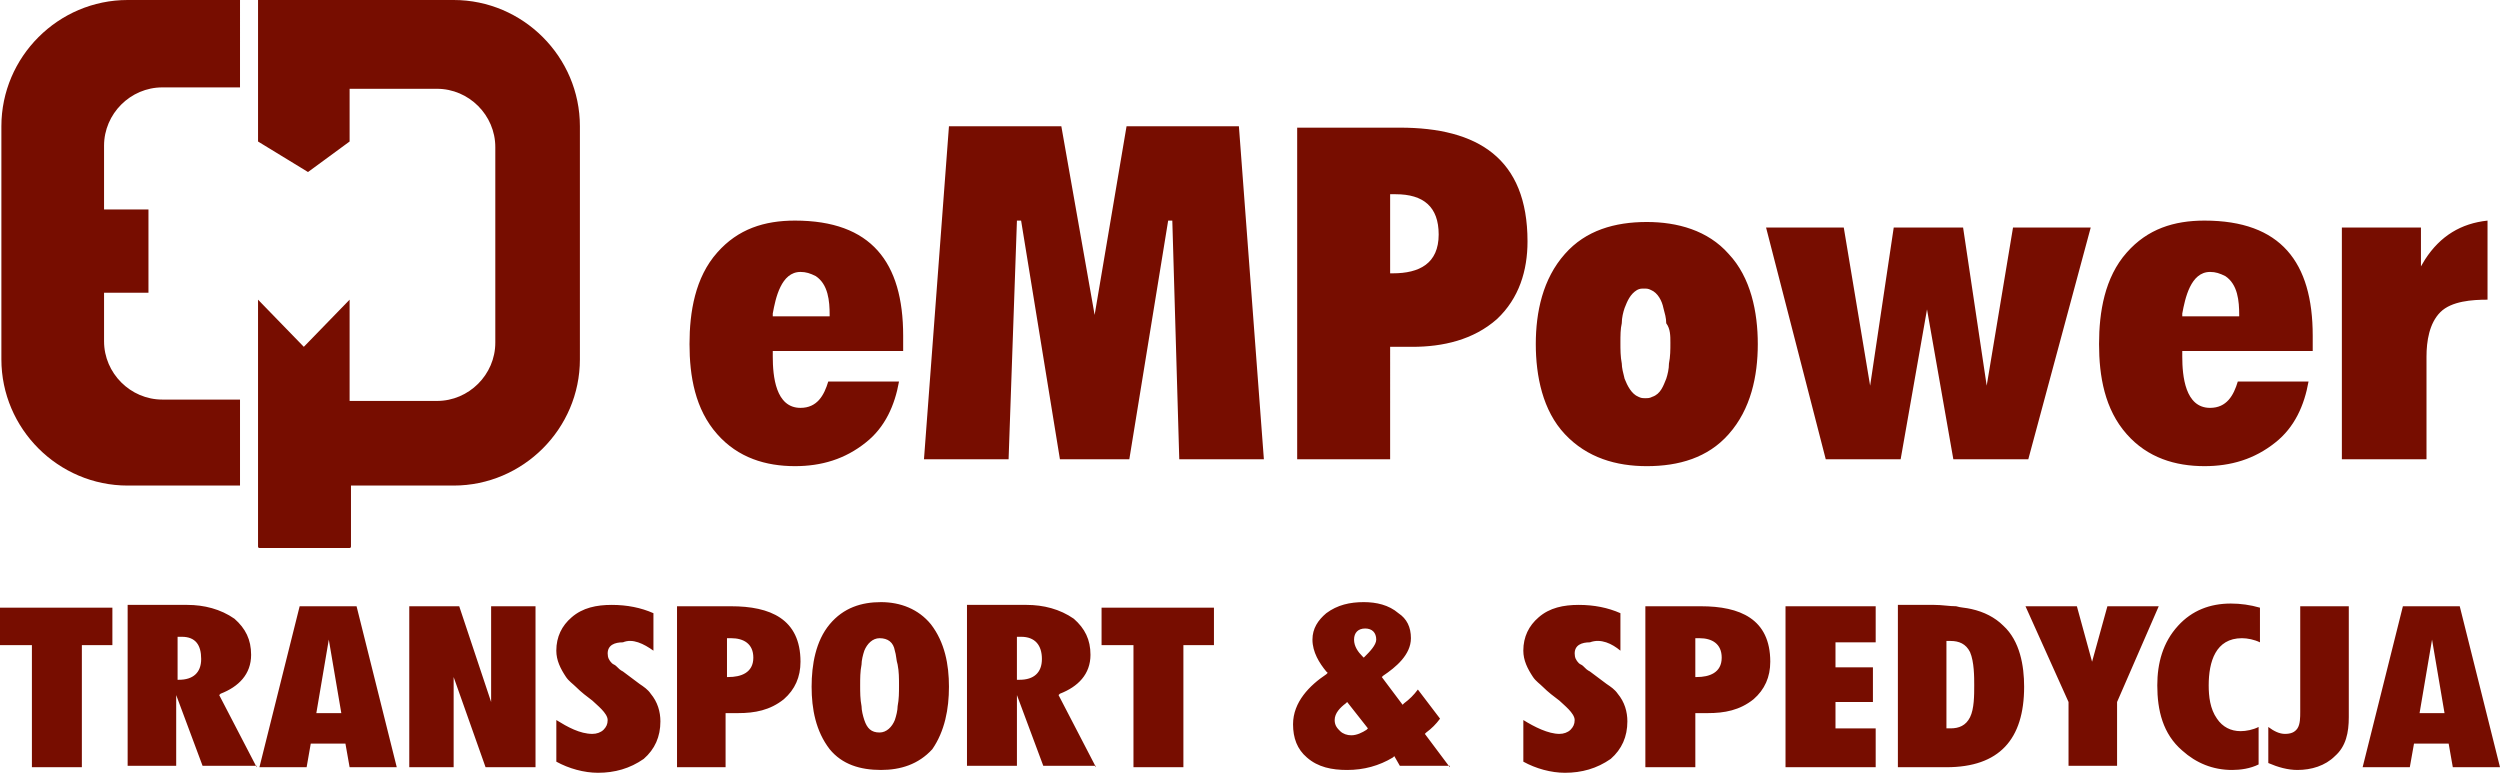
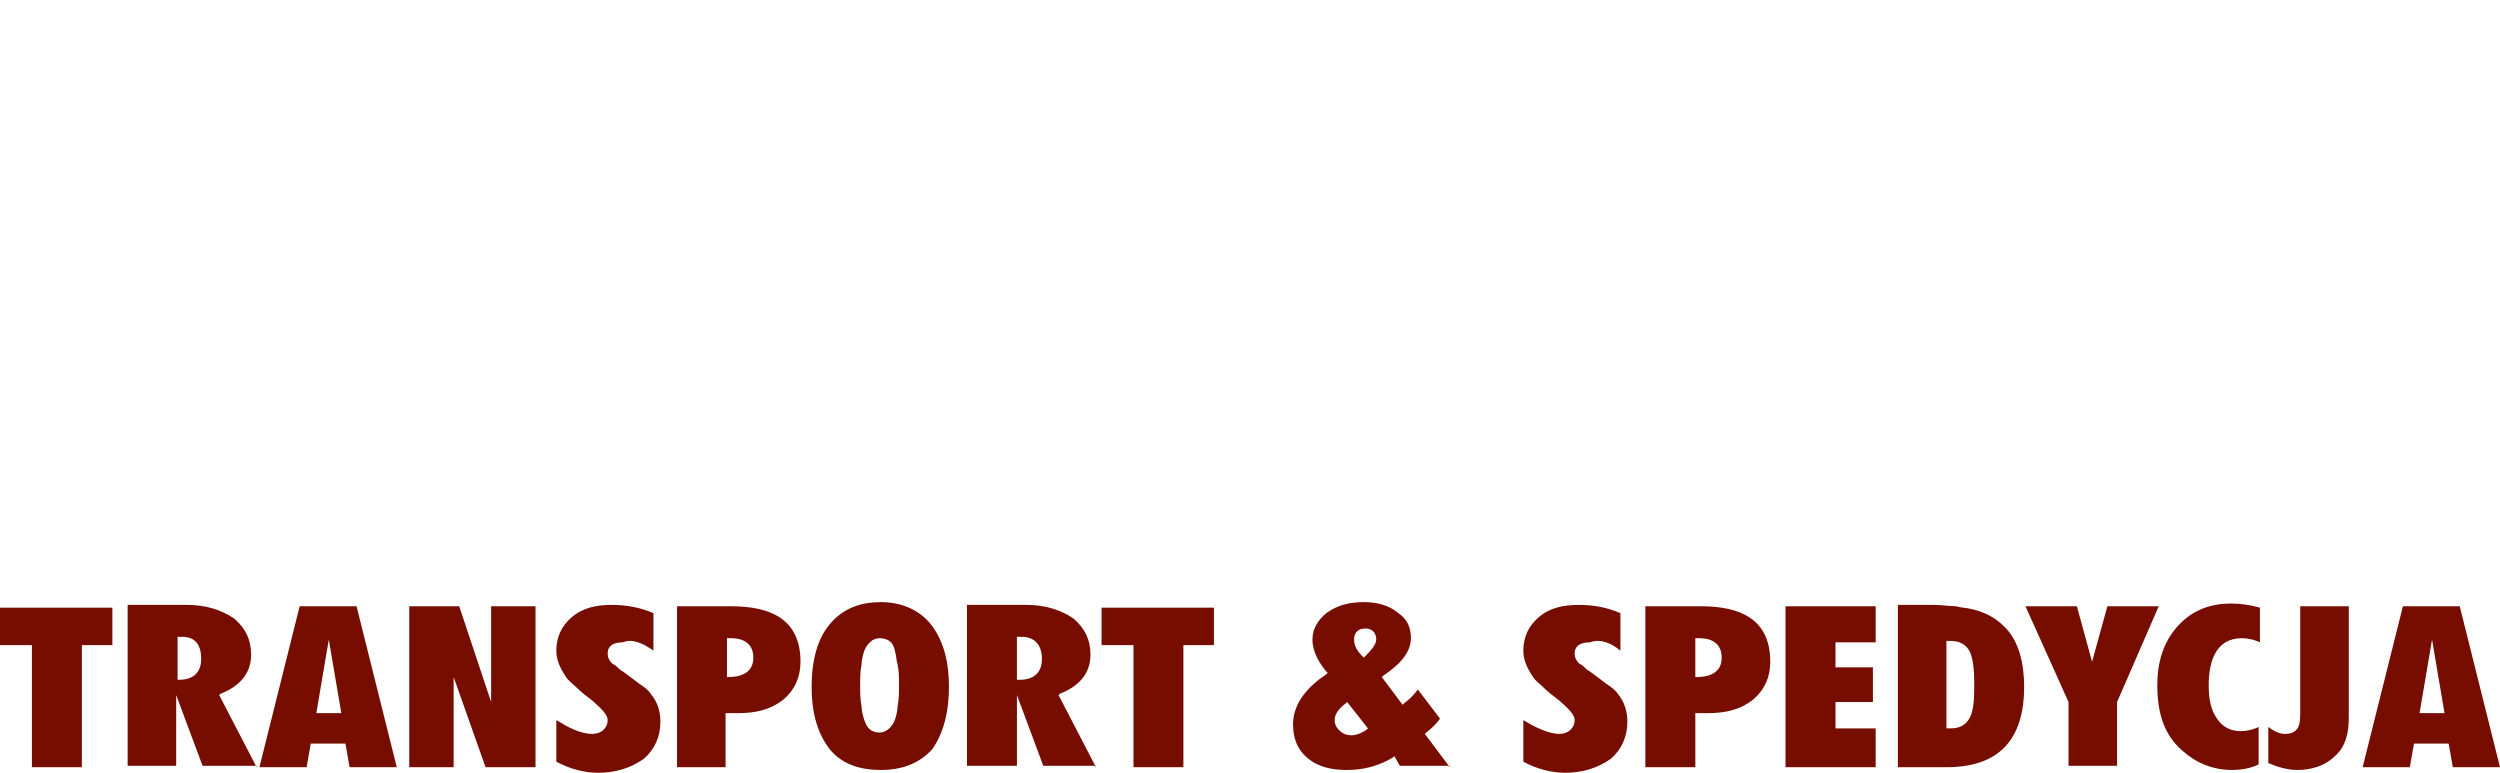
<svg xmlns="http://www.w3.org/2000/svg" version="1.1" id="Layer_1" x="0px" y="0px" width="240px" height="74.188px" viewBox="0 0 240 74.188" enable-background="new 0 0 240 74.188" xml:space="preserve">
  <path fill="#770D00" d="M10.789,61.931v-3.594H0v3.594h3.063v11.723h4.796V61.931H10.789z M29.436,73.653l0.396-2.265h3.33  l0.4,2.265h4.527L34.23,58.201h-5.463l-3.862,15.452H29.436z M32.766,68.459h-2.398l1.197-7.057L32.766,68.459z M24.641,73.653  l-3.597-6.926l0.133-0.131c1.731-0.669,2.93-1.867,2.93-3.734c0-1.46-0.534-2.527-1.598-3.463c-1.332-0.932-2.93-1.329-4.527-1.329  h-5.728v15.447h4.661v-6.79l2.532,6.79h5.195V73.653z M19.313,63.265c0,1.329-0.8,1.993-2.131,1.993h-0.133v-4.127h0.4  C18.78,61.131,19.313,61.931,19.313,63.265z M51.41,73.653V58.201h-4.262v9.191l-3.063-9.191h-4.795v15.452h4.26v-8.657l3.064,8.657  H51.41z M62.73,62.465v-3.599c-1.199-0.529-2.531-0.796-3.996-0.796s-2.795,0.267-3.863,1.198c-0.932,0.8-1.465,1.862-1.465,3.196  c0,0.931,0.4,1.731,0.934,2.531c0.268,0.397,0.666,0.665,0.932,0.932c0.533,0.533,1.066,0.931,1.598,1.333  c0.4,0.398,1.465,1.198,1.465,1.863c0,0.402-0.131,0.664-0.396,0.936c-0.268,0.262-0.668,0.394-1.068,0.394  c-1.197,0-2.395-0.665-3.463-1.329v3.996c1.201,0.664,2.666,1.067,3.998,1.067c1.598,0,3.063-0.403,4.393-1.334  c1.068-0.932,1.6-2.13,1.6-3.599c0-0.927-0.266-1.862-0.932-2.658c-0.268-0.402-0.668-0.669-1.064-0.936  c-0.533-0.403-1.068-0.796-1.6-1.198c-0.266-0.131-0.398-0.267-0.666-0.534c-0.133-0.131-0.268-0.131-0.4-0.267  c-0.266-0.267-0.4-0.528-0.4-0.931c0-0.801,0.668-1.067,1.467-1.067C60.732,61.267,61.797,61.8,62.73,62.465z M64.994,58.201v15.452  h4.662v-5.194h1.199c1.598,0,3.063-0.267,4.395-1.334c1.066-0.931,1.598-2.129,1.598-3.599c0-4.127-2.93-5.325-6.66-5.325H64.994z   M72.32,63.134c0,1.46-1.199,1.862-2.398,1.862h-0.131v-3.729h0.396C71.389,61.267,72.32,61.8,72.32,63.134z M91.1,65.928  c0-2.13-0.4-4.264-1.732-5.995c-1.197-1.465-2.928-2.129-4.793-2.129s-3.598,0.533-4.928,2.129  c-1.334,1.601-1.732,3.865-1.732,5.995c0,2.129,0.398,4.263,1.732,5.994c1.197,1.465,2.93,1.994,4.928,1.994  c1.865,0,3.596-0.529,4.928-1.994C90.699,70.19,91.1,68.057,91.1,65.928z M86.305,65.792c0,0.669,0,1.333-0.133,2.003  c0,0.397-0.133,0.926-0.268,1.329c-0.266,0.664-0.799,1.197-1.465,1.197c-0.799,0-1.197-0.397-1.465-1.197  c-0.133-0.403-0.266-0.932-0.266-1.329c-0.133-0.67-0.133-1.334-0.133-2.003c0-0.665,0-1.329,0.133-1.994  c0-0.402,0.133-0.936,0.266-1.333c0.268-0.665,0.799-1.198,1.465-1.198c0.799,0,1.332,0.397,1.465,1.198  c0.135,0.397,0.135,0.931,0.268,1.333C86.305,64.463,86.305,65.127,86.305,65.792z M105.215,73.653l-3.594-6.926l0.131-0.131  c1.732-0.669,2.934-1.867,2.934-3.734c0-1.46-0.535-2.527-1.6-3.463c-1.334-0.932-2.932-1.329-4.529-1.329H92.83v15.447h4.795v-6.79  l2.529,6.79h5.061V73.653z M100.023,63.265c0,1.329-0.801,1.993-2.131,1.993h-0.268v-4.127h0.4  C99.357,61.131,100.023,61.931,100.023,63.265z M116.539,61.931v-3.594H105.75v3.594h3.063v11.723h4.793V61.931H116.539z   M139.182,73.653l-2.396-3.2l0.131-0.132c0.533-0.397,0.932-0.795,1.328-1.329l-2.129-2.798c-0.396,0.533-0.799,0.931-1.334,1.329  l-0.131,0.136l-1.998-2.663l0.137-0.131c1.197-0.805,2.658-2.003,2.658-3.599c0-1.067-0.395-1.867-1.199-2.4  c-0.926-0.796-2.129-1.063-3.326-1.063c-1.334,0-2.533,0.267-3.6,1.063c-0.795,0.669-1.328,1.469-1.328,2.536  c0,1.198,0.664,2.26,1.328,3.061l0.137,0.131l-0.137,0.136c-1.596,1.063-3.191,2.663-3.191,4.797c0,1.329,0.398,2.396,1.33,3.191  c1.066,0.936,2.395,1.198,3.865,1.198c1.596,0,3.061-0.398,4.389-1.198l0.137-0.131l0.533,0.931h4.797V73.653z M132.119,61.402  c0,0.528-0.664,1.198-1.063,1.596l-0.135,0.136l-0.137-0.136c-0.396-0.397-0.795-0.932-0.795-1.596c0-0.669,0.398-1.067,1.066-1.067  C131.721,60.335,132.119,60.733,132.119,61.402z M131.188,70.06c-0.402,0.262-0.932,0.528-1.465,0.528  c-0.396,0-0.799-0.135-1.066-0.397c-0.268-0.267-0.529-0.533-0.529-1.066c0-0.665,0.529-1.198,1.063-1.601l0.137-0.131l1.992,2.531  L131.188,70.06z M155.561,62.465v-3.599c-1.199-0.529-2.527-0.796-3.998-0.796c-1.459,0-2.797,0.267-3.859,1.198  c-0.932,0.8-1.465,1.862-1.465,3.196c0,0.931,0.402,1.731,0.932,2.531c0.266,0.397,0.668,0.665,0.93,0.932  c0.535,0.533,1.068,0.931,1.602,1.333c0.402,0.398,1.465,1.198,1.465,1.863c0,0.402-0.137,0.664-0.398,0.936  c-0.271,0.262-0.664,0.394-1.066,0.394c-1.066,0-2.396-0.665-3.463-1.329v3.996c1.197,0.664,2.662,1.067,3.996,1.067  c1.6,0,3.061-0.403,4.395-1.334c1.063-0.932,1.596-2.13,1.596-3.599c0-0.927-0.262-1.862-0.928-2.658  c-0.271-0.402-0.668-0.669-1.066-0.936c-0.533-0.403-1.066-0.796-1.6-1.198c-0.268-0.131-0.402-0.267-0.666-0.534  c-0.131-0.131-0.266-0.131-0.402-0.267c-0.262-0.267-0.396-0.528-0.396-0.931c0-0.801,0.668-1.067,1.465-1.067  C153.697,61.267,154.764,61.8,155.561,62.465z M157.955,58.201v15.452h4.797v-5.194h1.199c1.596,0,3.064-0.267,4.393-1.334  c1.068-0.931,1.602-2.129,1.602-3.599c0-4.127-2.93-5.325-6.66-5.325H157.955z M165.283,63.134c0,1.46-1.197,1.862-2.395,1.862  h-0.137v-3.729h0.398C164.348,61.267,165.283,61.8,165.283,63.134z M180.066,73.653v-3.729h-3.859v-2.531h3.594v-3.332h-3.594  v-2.396h3.859v-3.463h-8.656v15.452H180.066z M182.197,58.201v15.452h4.66c5.064,0,7.459-2.667,7.459-7.726  c0-1.999-0.396-4.395-1.998-5.859c-0.801-0.8-1.861-1.334-3.064-1.601c-0.529-0.131-1.063-0.131-1.461-0.267  c-0.664,0-1.334-0.131-2.133-0.131h-3.463V58.201z M189.525,65.792c0,0.936,0,2.265-0.402,3.064  c-0.398,0.801-1.068,1.067-1.863,1.067h-0.402v-8.391h0.402c0.795,0,1.465,0.267,1.863,1.067  C189.525,63.526,189.525,64.996,189.525,65.792z M207.238,58.201h-4.928l-1.471,5.325l-1.459-5.325h-4.934l4.133,9.191v6.125h4.66  v-6.125L207.238,58.201z M216.826,73.387v-3.599c-0.533,0.271-1.197,0.402-1.73,0.402c-0.938,0-1.732-0.402-2.266-1.198  c-0.664-0.936-0.795-2.134-0.795-3.2c0-2.266,0.664-4.525,3.191-4.525c0.533,0,1.197,0.136,1.73,0.397v-3.327  c-0.932-0.267-1.861-0.397-2.799-0.397c-1.992,0-3.725,0.664-5.059,2.129c-1.465,1.596-1.998,3.594-1.998,5.724  c0,2.4,0.533,4.661,2.396,6.261c1.334,1.198,2.93,1.863,4.797,1.863C215.096,73.916,216.025,73.784,216.826,73.387z M225.615,58.201  h-4.793v10.127c0,0.528,0,1.198-0.266,1.596c-0.268,0.397-0.67,0.529-1.203,0.529c-0.529,0-1.063-0.263-1.596-0.665v3.463  c0.932,0.402,1.867,0.665,2.799,0.665c1.332,0,2.662-0.398,3.594-1.329c1.066-0.932,1.334-2.266,1.334-3.73V58.201H225.615z   M240,73.653l-3.865-15.452h-5.457l-3.865,15.452h4.529l0.402-2.265h3.328l0.398,2.265H240z M234.674,68.459h-2.395l1.197-7.057  L234.674,68.459z" />
-   <path fill="#770D00" d="M24.772,0v13.585l4.796,2.93l3.994-2.93V8.524h8.391c3.063,0,5.596,2.531,5.596,5.594v18.78  c0,3.063-2.533,5.592-5.596,5.592h-8.391v-9.722l-4.395,4.527l-4.396-4.527v23.705c0,0,0,0.136,0.133,0.136h8.657  c0,0,0.133,0,0.133-0.136v-5.859h9.855c6.66,0,12.121-5.456,12.121-12.118V12.12C55.672,5.461,50.211,0,43.551,0H24.772z   M23.041,46.614v-8.255h-7.457c-3.063,0-5.595-2.531-5.595-5.595v-4.661h4.263v-7.992H9.989v-6.126c0-3.063,2.532-5.595,5.595-5.595  h7.457V0H12.254C5.595,0,0.133,5.461,0.133,12.12v22.376c0,6.662,5.461,12.118,12.121,12.118H23.041z" />
-   <path fill="#770D00" d="M86.305,36.628h-6.793c-0.398,1.331-1.066,2.527-2.664,2.527c-2.396,0-2.662-3.061-2.662-4.926v-0.533  h12.518c0-0.134,0-0.267,0-0.531c0-0.267,0-0.667,0-0.934c0-7.06-3.063-11.054-10.387-11.054c-2.932,0-5.461,0.798-7.459,3.063  c-2.133,2.396-2.664,5.728-2.664,8.79c0,3.063,0.531,6.26,2.664,8.655c1.998,2.265,4.66,3.065,7.459,3.065  c2.529,0,4.795-0.665,6.793-2.265C84.975,41.022,85.904,38.891,86.305,36.628 M79.646,30.366h-5.461V30.1  c0.266-1.465,0.799-3.994,2.662-3.994c0.533,0,0.934,0.134,1.465,0.4c1.199,0.798,1.334,2.396,1.334,3.728V30.366z M121.332,44.087  l-2.398-31.967h-10.785l-3.064,18.113l-3.197-18.113H91.1l-2.398,31.967h8.123l0.801-22.909h0.4l3.727,22.909h6.662l3.729-22.909  h0.398l0.668,22.909H121.332z M124.529,12.12v31.967h8.924V33.296h2.129c2.934,0,5.863-0.664,8.125-2.663  c2.129-1.998,2.934-4.66,2.934-7.457c0-7.992-4.797-10.922-12.256-10.922h-9.855V12.12z M138.113,22.51  c0,2.796-1.861,3.729-4.398,3.729h-0.262v-7.593h0.533C136.648,18.646,138.113,19.847,138.113,22.51z M168.748,33.031  c0-3.063-0.666-6.395-2.799-8.657c-1.998-2.265-4.928-3.063-7.857-3.063c-3.066,0-5.863,0.798-7.857,3.063  c-2.135,2.396-2.799,5.595-2.799,8.657c0,3.063,0.664,6.396,2.799,8.655c2.129,2.265,4.928,3.065,7.857,3.065  c3.064,0,5.859-0.801,7.857-3.065C168.082,39.291,168.748,36.095,168.748,33.031z M160.357,32.898c0,0.664,0,1.331-0.137,1.998  c0,0.531-0.131,1.064-0.262,1.465c-0.271,0.664-0.533,1.465-1.334,1.731c-0.268,0.133-0.398,0.133-0.67,0.133  c-0.262,0-0.396,0-0.664-0.133c-0.664-0.267-1.066-1.067-1.328-1.731c-0.137-0.533-0.271-1.067-0.271-1.465  c-0.131-0.667-0.131-1.334-0.131-1.998c0-0.667,0-1.332,0.131-1.865c0-0.533,0.135-1.064,0.271-1.465  c0.262-0.667,0.533-1.331,1.197-1.731c0.262-0.133,0.398-0.133,0.664-0.133c0.268,0,0.402,0,0.664,0.133  c0.666,0.267,1.068,1.064,1.199,1.731c0.135,0.531,0.271,0.932,0.271,1.465C160.357,31.566,160.357,32.231,160.357,32.898z   M200.709,21.843h-7.459l-2.527,15.183l-2.266-15.183h-6.658l-2.266,15.183l-2.531-15.183h-7.459l5.729,22.244h7.191l2.531-14.385  l2.527,14.385h7.197L200.709,21.843z M221.619,36.628h-6.791c-0.398,1.331-1.063,2.527-2.662,2.527  c-2.396,0-2.668-3.061-2.668-4.926v-0.533h12.523c0-0.134,0-0.267,0-0.531c0-0.267,0-0.667,0-0.934  c0-7.06-3.061-11.054-10.391-11.054c-2.928,0-5.461,0.798-7.459,3.063c-2.129,2.396-2.662,5.728-2.662,8.79  c0,3.063,0.533,6.26,2.662,8.655c1.998,2.265,4.662,3.065,7.459,3.065c2.527,0,4.793-0.665,6.795-2.265  C220.289,41.022,221.221,38.891,221.619,36.628z M214.963,30.366h-5.465V30.1c0.271-1.465,0.805-3.994,2.668-3.994  c0.533,0,0.93,0.134,1.465,0.4c1.197,0.798,1.332,2.396,1.332,3.728V30.366z M238.803,28.769v-7.591  c-2.533,0.267-4.531,1.465-5.996,3.728l-0.396,0.667v-3.729h-7.592v22.244h8.125v-9.857c0-1.465,0.262-3.196,1.328-4.261  C235.34,28.901,237.338,28.769,238.803,28.769z" />
</svg>